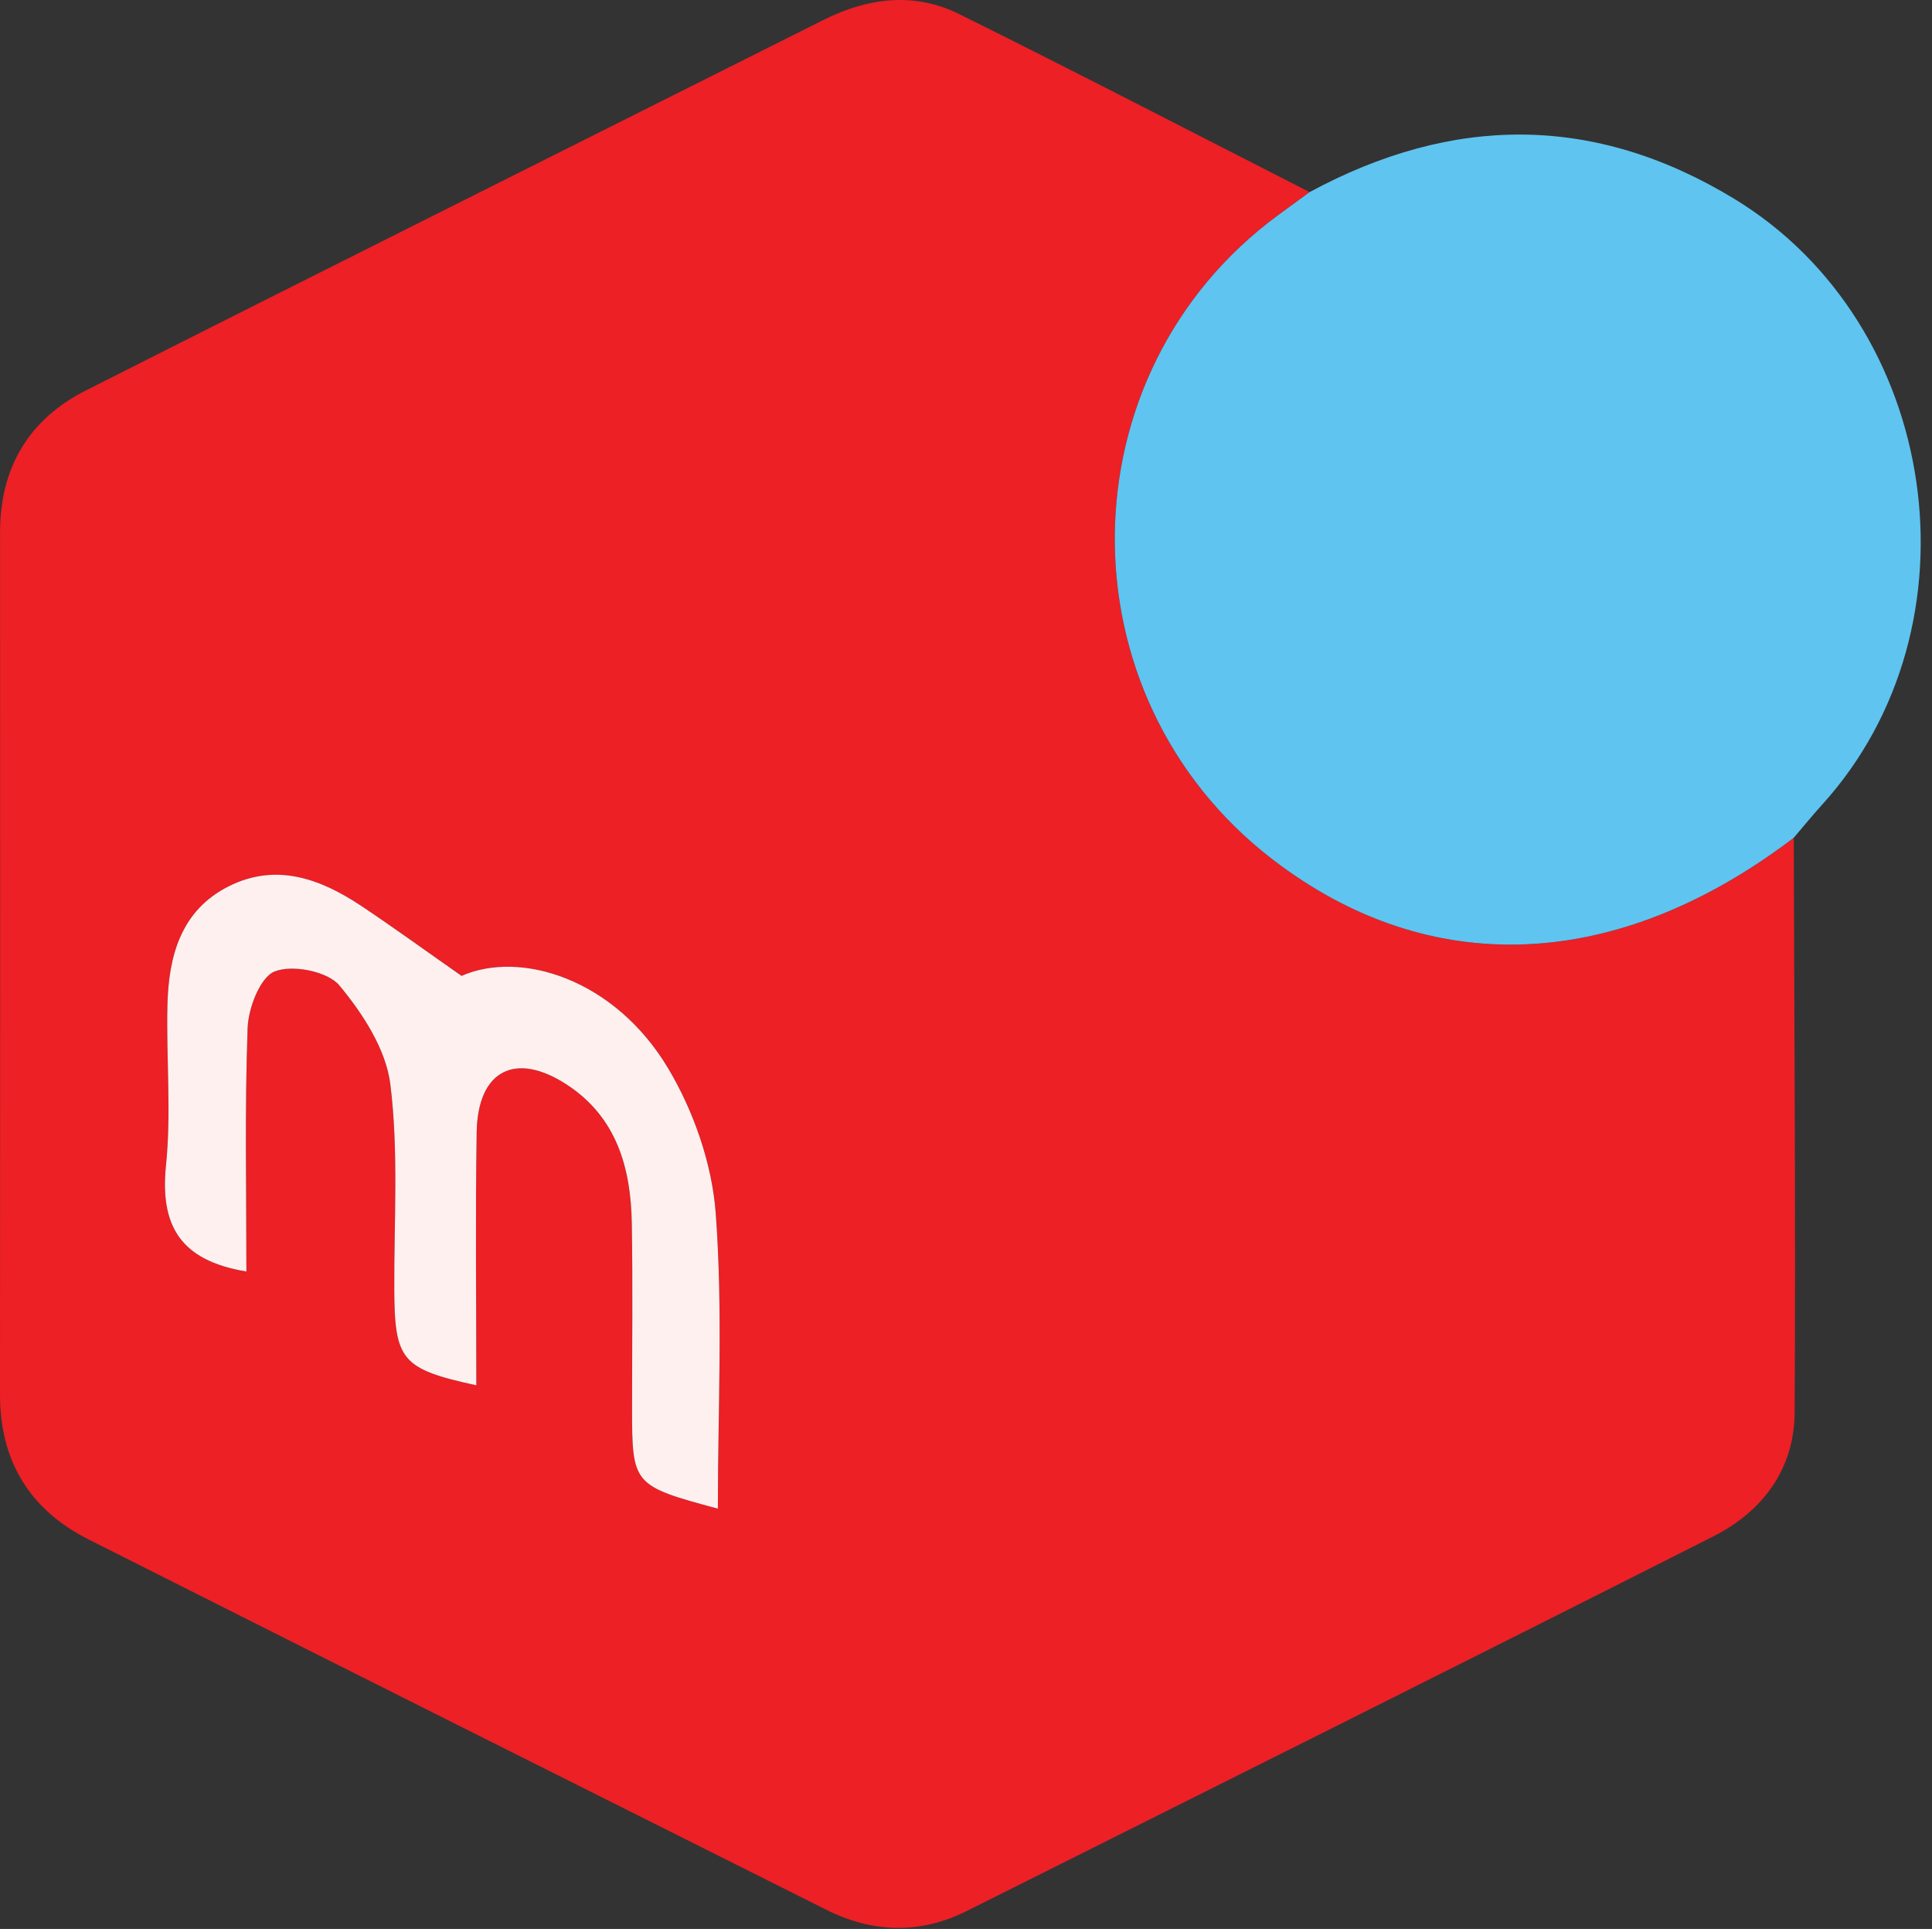
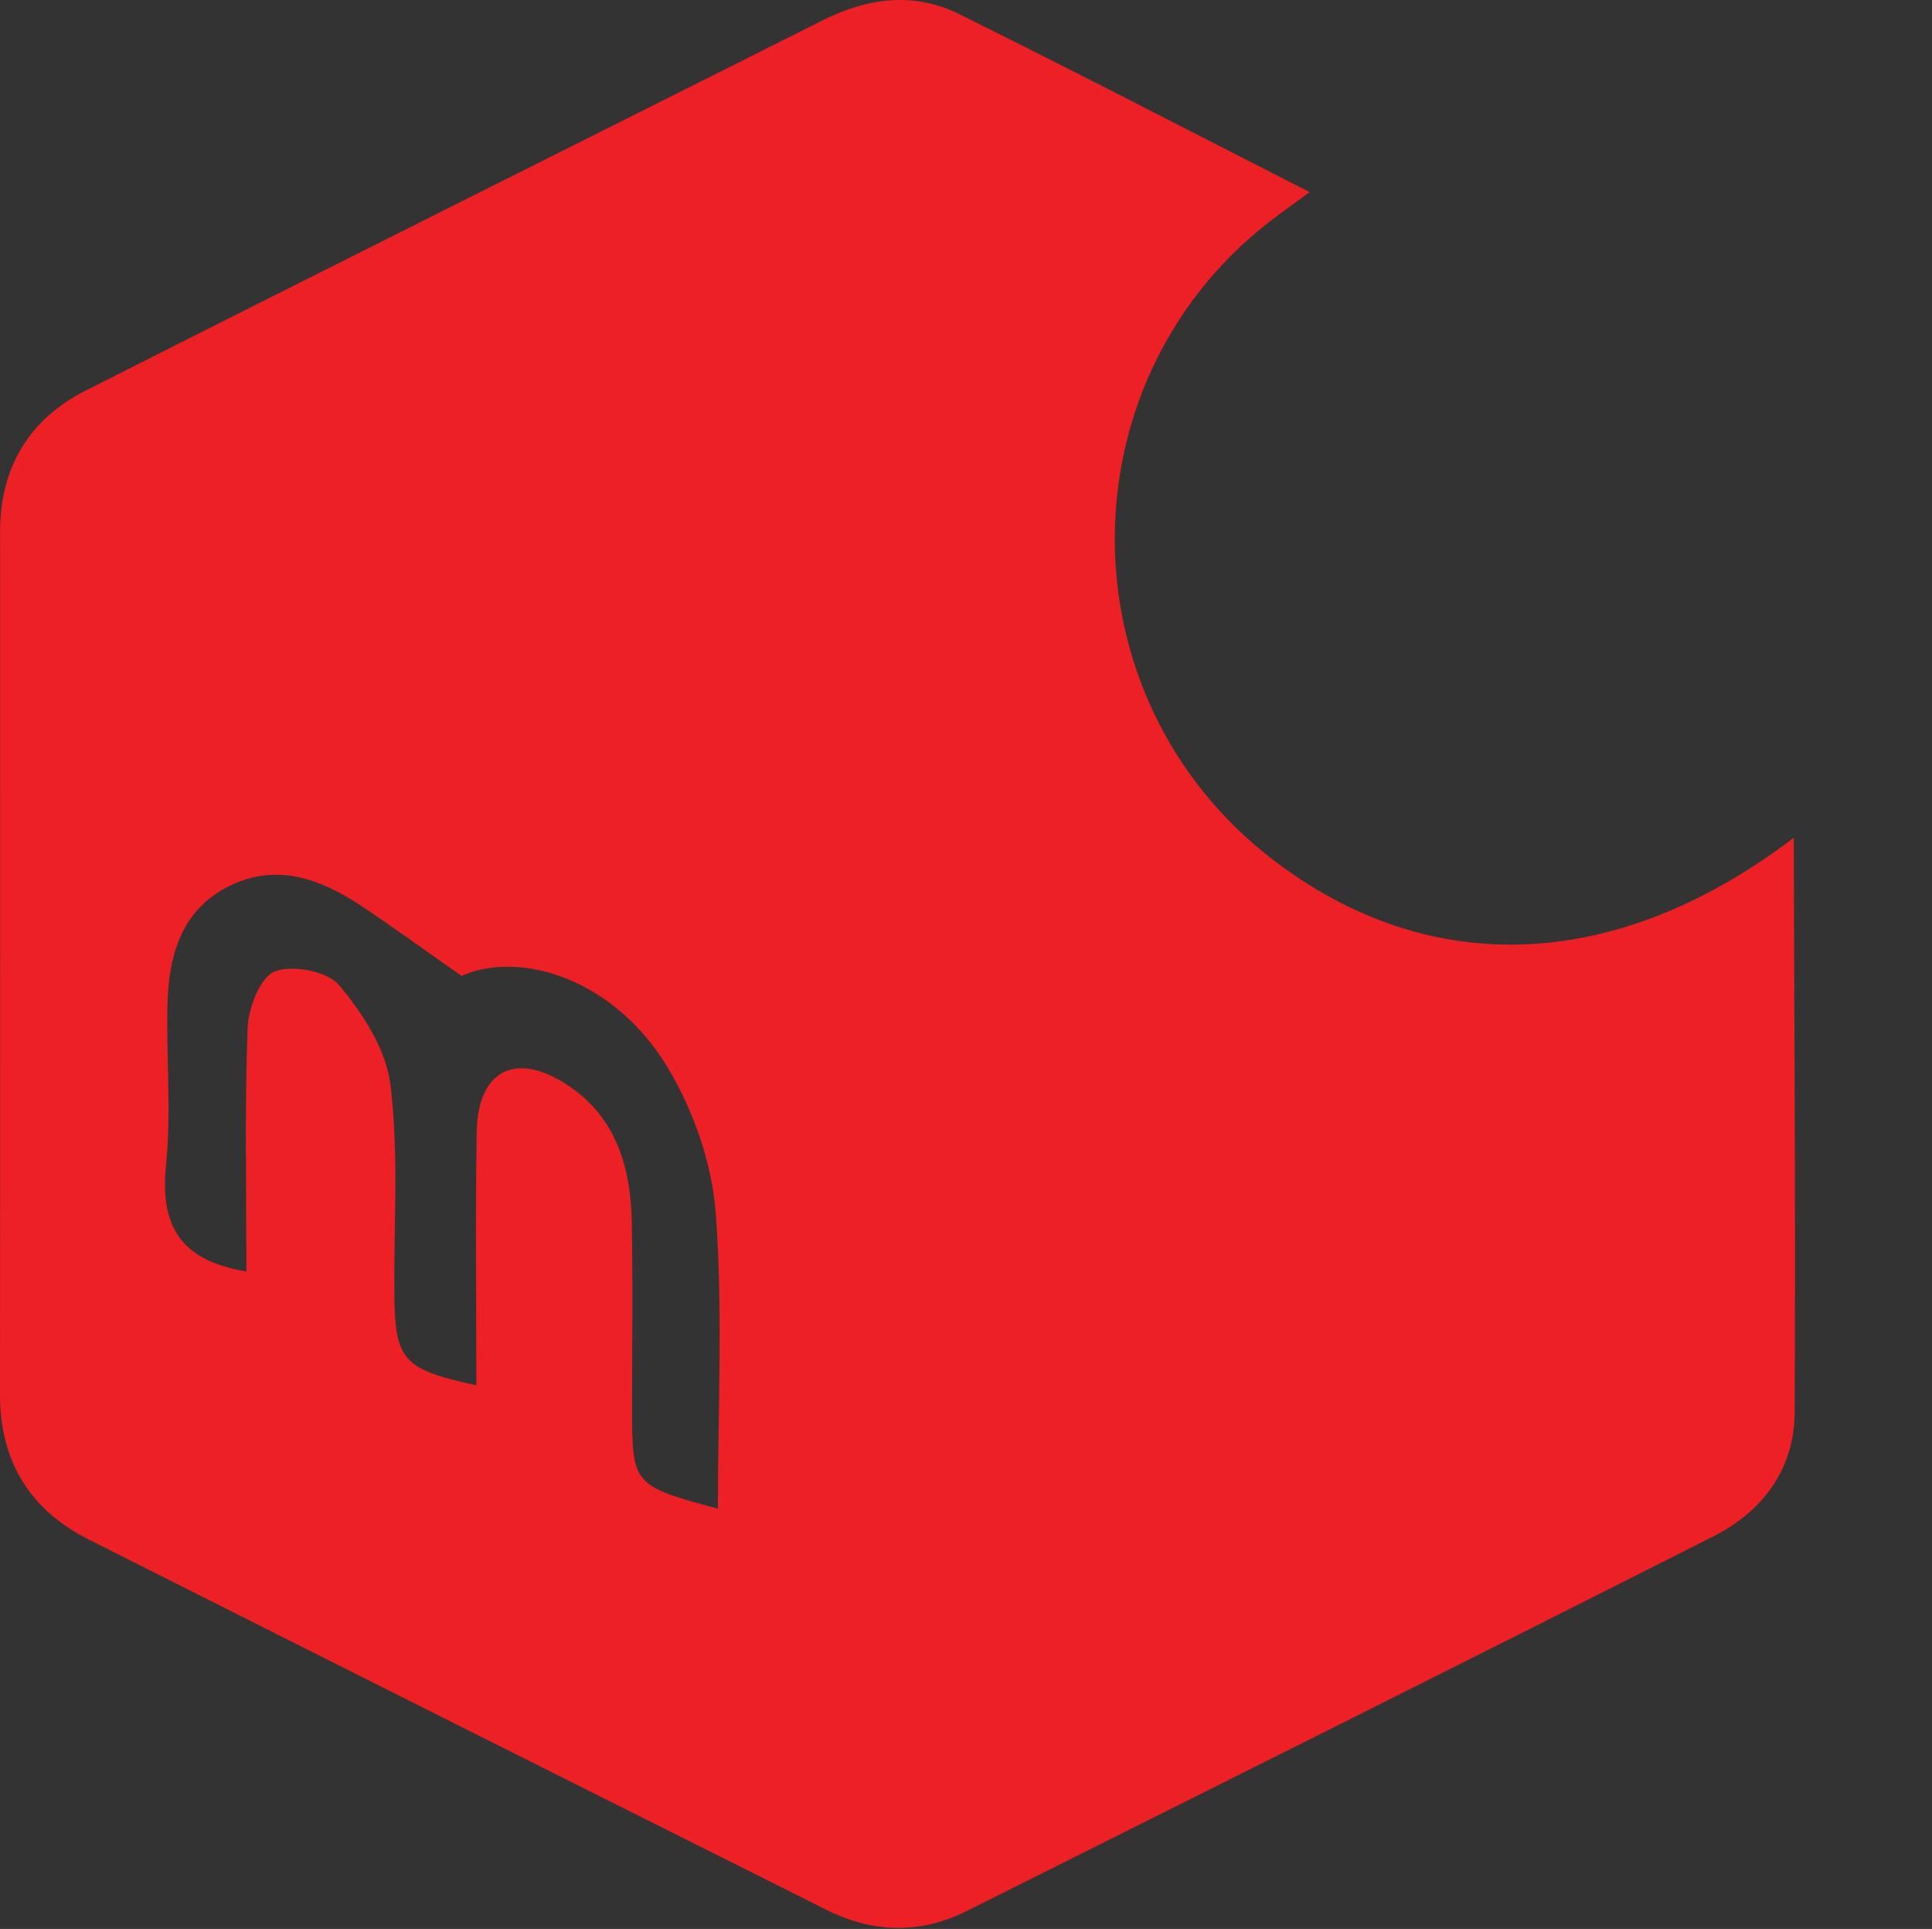
<svg xmlns="http://www.w3.org/2000/svg" version="1.1" id="Layer_1" x="0px" y="0px" width="101px" height="100.836px" viewBox="0 0 101 100.836" enable-background="new 0 0 101 100.836" xml:space="preserve">
  <rect x="0" y="0" width="101" height="100.836" fill="#333333" stroke="none" />
  <path fill-rule="evenodd" clip-rule="evenodd" fill="#EC2025" d="M93.774,43.793c0.026,10.016,0.103,20.03,0.046,30.045  c-0.017,2.962-1.673,5.172-4.254,6.478C76.578,86.884,63.555,93.384,50.54,99.898c-2.445,1.223-4.915,1.15-7.336-0.062  C30.34,93.394,17.476,86.952,4.629,80.473C1.561,78.926-0.003,76.386,0,72.898C0.012,57.87,0.007,42.843,0.003,27.816  c0-3.379,1.514-5.903,4.484-7.404C17.323,13.922,30.192,7.498,43.046,1.044c2.328-1.168,4.747-1.474,7.103-0.306  c6.134,3.042,12.214,6.195,18.315,9.304c-0.547,0.4-1.094,0.799-1.64,1.2C55.559,19.519,55.406,36.37,66.52,44.92  C74.729,51.235,84.532,50.831,93.774,43.793z M12.881,66.467c0-4.265-0.092-8.503,0.065-12.732c0.039-1.05,0.656-2.656,1.419-2.955  c0.931-0.363,2.76-0.005,3.374,0.73c1.227,1.471,2.442,3.343,2.669,5.172c0.435,3.51,0.191,7.105,0.205,10.666  c0.015,3.772,0.372,4.214,4.289,5.068c0-4.421-0.054-8.826,0.018-13.229c0.053-3.22,2.008-4.246,4.699-2.498  c2.608,1.694,3.362,4.348,3.411,7.256c0.054,3.222,0.014,6.444,0.014,9.667c-0.001,4.004,0.042,4.058,4.485,5.253  c0-5.169,0.27-10.333-0.112-15.449c-0.194-2.588-1.151-5.334-2.491-7.575c-2.794-4.677-7.724-6.186-10.796-4.826  c-2.039-1.426-3.623-2.579-5.252-3.664c-2.136-1.42-4.445-2.263-6.919-1.02c-2.497,1.253-3.142,3.64-3.204,6.198  c-0.067,2.796,0.207,5.618-0.076,8.388C8.36,64.044,9.4,65.895,12.881,66.467z" />
-   <path fill-rule="evenodd" clip-rule="evenodd" fill="#5FC4F0" d="M93.774,43.793c-9.242,7.037-19.046,7.441-27.255,1.127  c-11.113-8.551-10.961-25.401,0.305-33.678c0.546-0.401,1.093-0.8,1.64-1.2c7.463-4.031,14.865-4.103,22.193,0.348  c10.789,6.555,13.075,22.332,4.599,31.674C94.745,42.626,94.268,43.216,93.774,43.793z" />
-   <path fill-rule="evenodd" clip-rule="evenodd" fill="#FDF0EF" d="M12.881,66.467C9.4,65.895,8.36,64.044,8.678,60.917  c0.283-2.77,0.009-5.592,0.076-8.388c0.062-2.559,0.707-4.945,3.204-6.198c2.474-1.243,4.784-0.401,6.919,1.02  c1.63,1.085,3.214,2.238,5.252,3.664c3.072-1.359,8.001,0.149,10.796,4.826c1.339,2.241,2.296,4.987,2.491,7.575  c0.382,5.116,0.112,10.28,0.112,15.449c-4.443-1.195-4.486-1.249-4.485-5.253c0-3.223,0.04-6.445-0.014-9.667  c-0.048-2.908-0.803-5.562-3.411-7.256c-2.69-1.748-4.646-0.722-4.699,2.498c-0.071,4.403-0.018,8.809-0.018,13.229  c-3.917-0.854-4.274-1.296-4.289-5.068c-0.014-3.561,0.23-7.156-0.205-10.666c-0.227-1.829-1.442-3.701-2.669-5.172  c-0.614-0.735-2.443-1.094-3.374-0.73c-0.763,0.299-1.38,1.905-1.419,2.955C12.79,57.964,12.881,62.203,12.881,66.467z" />
</svg>